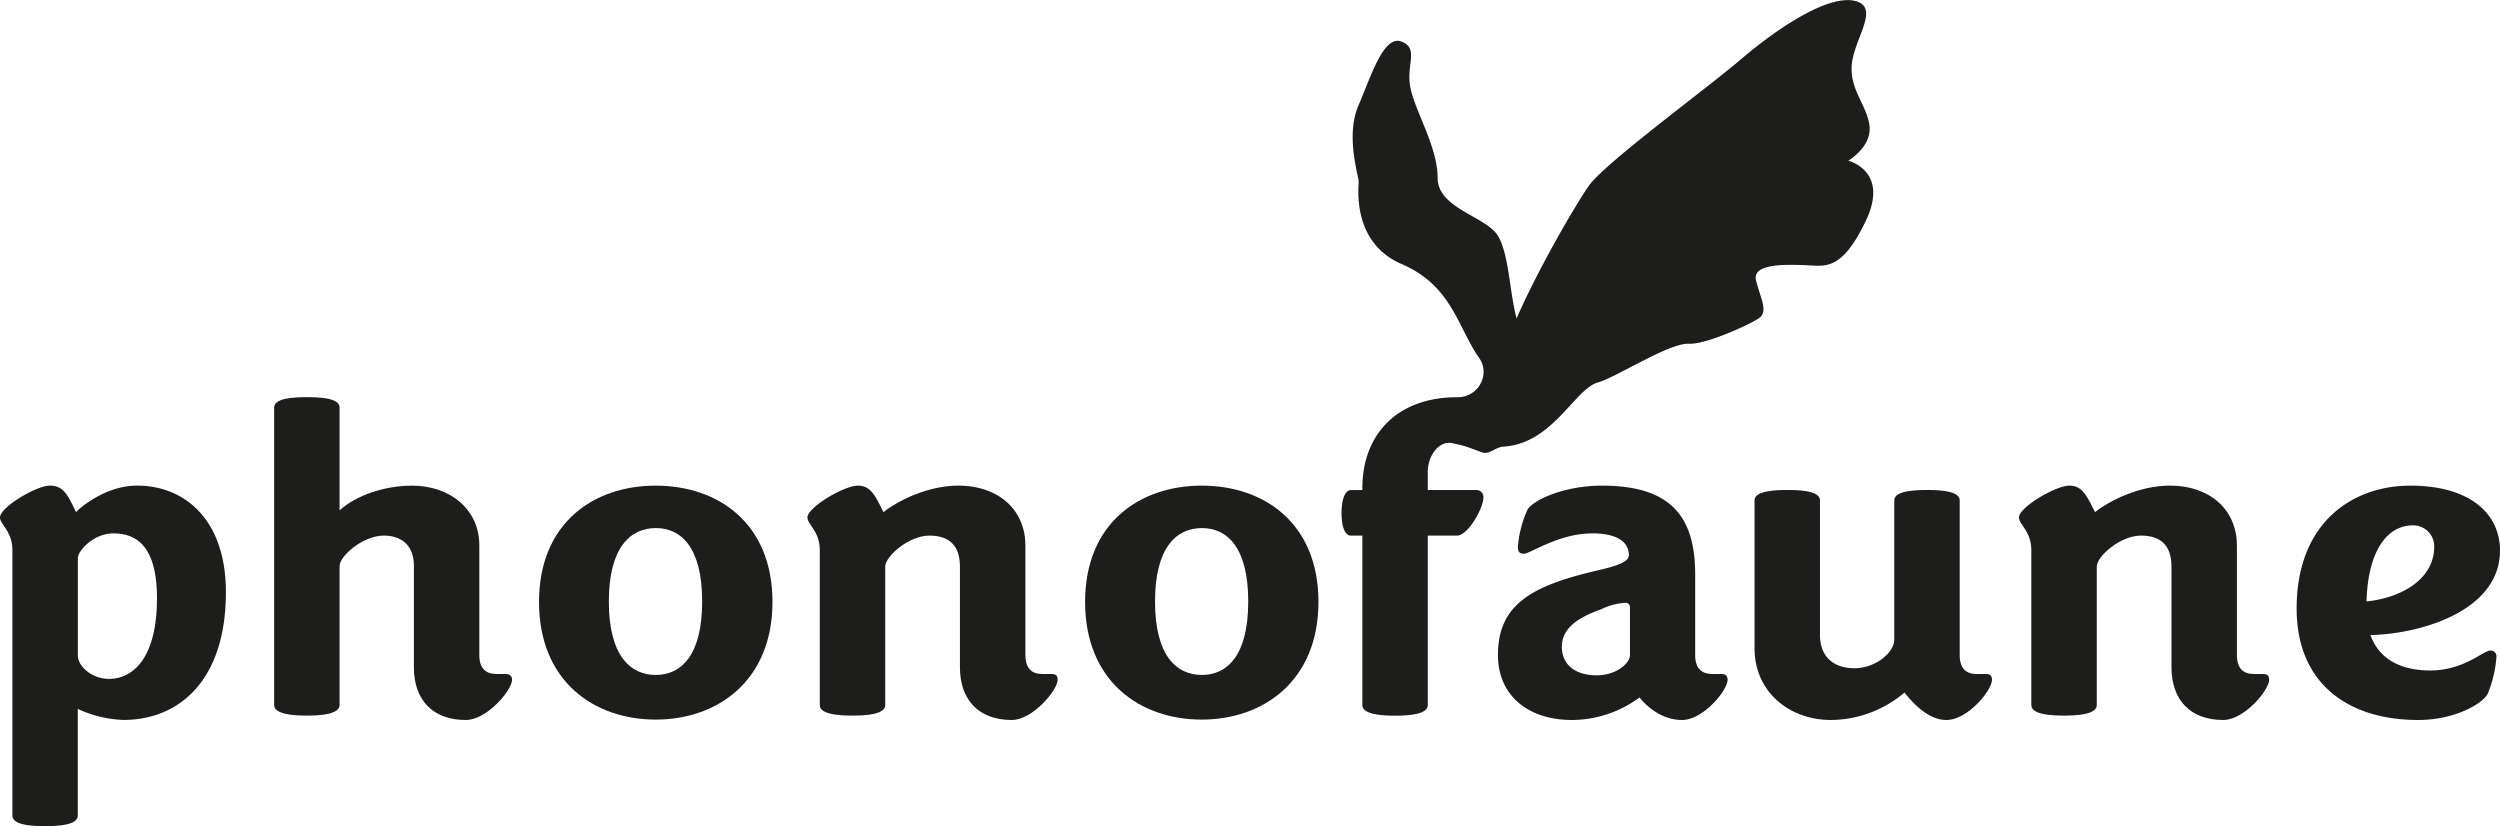
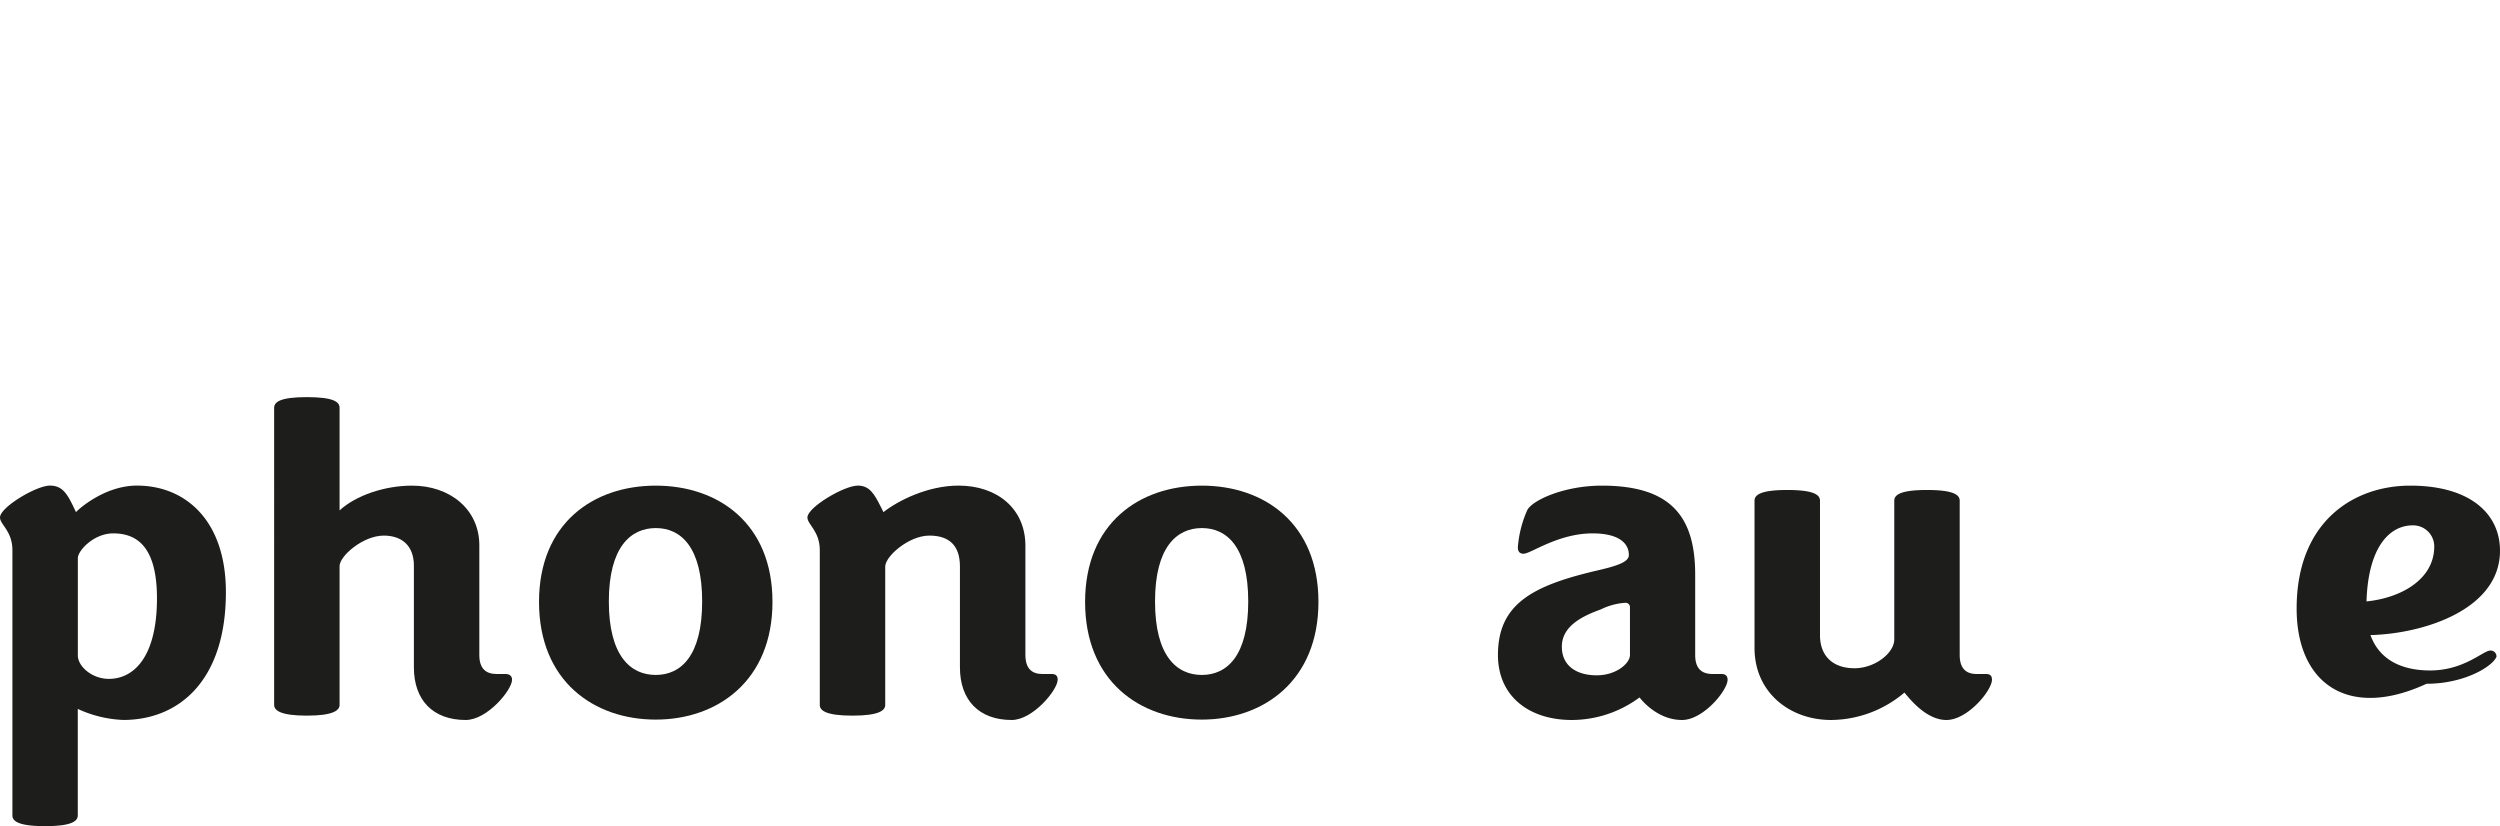
<svg xmlns="http://www.w3.org/2000/svg" id="Calque_1" data-name="Calque 1" viewBox="0 0 701.09 231.66">
  <defs>
    <style>.cls-1{fill:#1d1d1b;}</style>
  </defs>
  <path class="cls-1" d="M68.74,358.41V284c0-5.33-3.48-7.19-3.48-9.17,0-2.85,10.17-8.93,14-8.93s5.08,2.73,7.31,7.44c.75-.87,8.06-7.44,17.11-7.44,13.39,0,24.93,9.55,24.93,29.88,0,24.93-13.27,35.84-28.77,35.84a33.3,33.3,0,0,1-12.77-3.1v29.88c0,1.61-1.74,3-9.18,3S68.74,360,68.74,358.41Zm40.54-60.88c0-14.76-5.83-18.23-12.27-18.23-5.46,0-9.92,4.84-9.92,6.95v27.27c0,3.1,4,6.58,8.68,6.58C103.08,320.1,109.28,313.52,109.28,297.53Z" transform="translate(-65.26 -129.72)" />
  <path class="cls-1" d="M181.33,316.87V288.35c0-5.58-3.35-8.43-8.44-8.43-5.82,0-12.4,5.71-12.4,8.56v38.93c0,1.49-1.73,3-9.17,3s-9.18-1.49-9.18-3V244.09c0-1.61,1.62-3,9.18-3s9.17,1.37,9.17,3v28.76c4.59-4.21,12.65-6.94,20.34-6.94,10.54,0,18.85,6.57,18.85,16.74V313.4c0,3.84,1.86,5.33,4.83,5.33H207c1.24,0,1.86.62,1.86,1.61,0,2.86-6.94,11.29-13,11.29C186.66,331.63,181.33,326.05,181.33,316.87Z" transform="translate(-65.26 -129.72)" />
  <path class="cls-1" d="M216.42,298.52c0-22.07,15.25-32.61,32.73-32.61s32.74,10.54,32.74,32.61-15.38,33-32.74,33S216.42,320.72,216.42,298.52Zm45.75-.12c0-15.25-5.95-20.59-13-20.59S236,283.15,236,298.4,242.09,319,249.15,319,262.17,313.65,262.17,298.4Z" transform="translate(-65.26 -129.72)" />
  <path class="cls-1" d="M334.46,316.87V288.6c0-6-3.1-8.68-8.55-8.68-5.83,0-12.4,5.83-12.4,8.68v38.81c0,1.49-1.61,3-9.18,3s-9.17-1.49-9.17-3V284c0-5.33-3.47-7.19-3.47-9.17,0-2.85,10.29-8.93,14.13-8.93,3.23,0,4.59,2.23,6.45,5.95l.74,1.49c4.09-3.22,12.4-7.44,21.08-7.44,10.79,0,18.73,6.45,18.73,16.86V313.4c0,3.84,1.86,5.33,4.71,5.33h2.6c1.37,0,1.74.62,1.74,1.61,0,2.86-6.95,11.29-12.9,11.29C339.8,331.63,334.46,326.05,334.46,316.87Z" transform="translate(-65.26 -129.72)" />
  <path class="cls-1" d="M369.56,298.52c0-22.07,15.25-32.61,32.73-32.61S435,276.45,435,298.52s-15.38,33-32.74,33S369.56,320.72,369.56,298.52Zm45.75-.12c0-15.25-5.95-20.59-13-20.59s-13.14,5.34-13.14,20.59S395.23,319,402.29,319,415.31,313.65,415.31,298.4Z" transform="translate(-65.26 -129.72)" />
  <path class="cls-1" d="M525.05,325.3a32,32,0,0,1-19,6.33c-11.9,0-20.71-6.57-20.71-18.23,0-14.38,9.8-19.47,27.78-23.68,6-1.37,8.93-2.48,8.93-4.34,0-3.6-3.23-6.08-10.17-6.08-9.67,0-17.36,5.71-19.34,5.71-1.12,0-1.62-.62-1.62-1.86a31.46,31.46,0,0,1,2.61-10.3c1.24-2.72,10.17-6.94,20.95-6.94,19,0,26.17,8.31,26.17,24.92V313.4c0,3.84,1.86,5.33,4.83,5.33H548c1.24,0,1.74.62,1.74,1.61,0,3-6.82,11.29-12.77,11.29C529.64,331.63,525.05,325.3,525.05,325.3Zm-12-6.2c5.46,0,9.31-3.34,9.31-5.7V300.13a1.24,1.24,0,0,0-1.37-1.36,18.24,18.24,0,0,0-6.82,1.86c-5.21,1.86-10.91,4.71-10.91,10.41C503.23,316.38,507.32,319.1,513,319.1Z" transform="translate(-65.26 -129.72)" />
  <path class="cls-1" d="M557.29,311.42V270.13c0-1.62,1.74-3,9.18-3s9.18,1.36,9.18,3v37.69c0,6.08,3.84,9.3,9.67,9.3s11.16-4.34,11.16-8.06V270.13c0-1.62,1.73-3,9.17-3s9.18,1.36,9.18,3V313.4c0,3.84,1.86,5.33,4.71,5.33h2.6c1.37,0,1.74.62,1.74,1.61,0,3-6.82,11.29-12.77,11.29-4.59,0-8.43-3.85-10.42-6.08-.87-1-1.36-1.61-1.36-1.61a32.11,32.11,0,0,1-20.58,7.69C567.21,331.63,557.29,323.94,557.29,311.42Z" transform="translate(-65.26 -129.72)" />
-   <path class="cls-1" d="M674.22,316.87V288.6c0-6-3.1-8.68-8.55-8.68-5.83,0-12.4,5.83-12.4,8.68v38.81c0,1.49-1.61,3-9.18,3s-9.17-1.49-9.17-3V284c0-5.33-3.48-7.19-3.48-9.17,0-2.85,10.3-8.93,14.14-8.93,3.22,0,4.59,2.23,6.45,5.95l.74,1.49c4.09-3.22,12.4-7.44,21.08-7.44,10.79,0,18.72,6.45,18.72,16.86V313.4c0,3.84,1.86,5.33,4.71,5.33h2.61c1.36,0,1.73.62,1.73,1.61,0,2.86-6.94,11.29-12.89,11.29C679.55,331.63,674.22,326.05,674.22,316.87Z" transform="translate(-65.26 -129.72)" />
-   <path class="cls-1" d="M709.32,300.38c0-24.43,16-34.47,31.86-34.47,16.86,0,25.17,7.94,25.17,18.23,0,16.61-21.57,23.31-36.33,23.68,2.73,7.56,9.67,9.92,16.74,9.92,9.55,0,14.88-5.58,16.86-5.58a1.63,1.63,0,0,1,1.74,1.74A34,34,0,0,1,763,324.06c-1,2.61-8.81,7.57-19.6,7.57C723.82,331.63,709.32,321.46,709.32,300.38Zm19.59-2c9.92-1,19-6.33,19-15.38a5.91,5.91,0,0,0-6.08-5.95C735.6,277.07,729.4,282.77,728.91,298.4Z" transform="translate(-65.26 -129.72)" />
-   <path class="cls-1" d="M583.58,174.79s6.82-4,5.93-10-5.82-10.23-4.88-17.49,8-15.75.67-17.36-21,7.2-31.53,16.17-38.26,29.18-42.92,35.68c-3.09,4.31-13.91,22.62-20.28,37.21-1.92-6.84-2.12-18-5.2-23.1-3.34-5.53-16.94-7.7-16.94-16.25s-6-18.12-7.55-24.91,2.51-11.33-2.54-13.34-8.54,9.56-12.16,18,.1,19.7.1,21.22-2,17.11,12.06,23.15S474,221.4,480,230l.09.12c3.25,4.73-.38,11.06-6.11,11h-.14c-16.61,0-26.53,10.29-26.53,25.54v.5h-3.23c-1.24,0-2.6,1.74-2.6,6.45s1.36,6.32,2.6,6.32h3.23v47.49c0,1.49,1.61,3,9.17,3s9.18-1.49,9.18-3V279.92h8.18c3.1,0,7.44-7.69,7.44-10.79a2,2,0,0,0-2-2H465.66v-5.08c0-4.72,3.31-8.83,6.82-8.06,3.85.84,3.56.8,8.43,2.6,1.9.7,3.77-1.45,5.79-1.6.44,0,.89-.08,1.35-.13,13-1.58,18.95-16.07,25.26-17.86,5.33-1.51,20-11.16,25.6-10.88,4.7.24,16.88-5.29,19.64-7.18s.21-6-.85-10.71,8.75-4.34,14.08-4.13,9.94,1.71,16.7-12.39S583.58,174.79,583.58,174.79Z" transform="translate(-65.26 -129.72)" />
+   <path class="cls-1" d="M709.32,300.38c0-24.43,16-34.47,31.86-34.47,16.86,0,25.17,7.94,25.17,18.23,0,16.61-21.57,23.31-36.33,23.68,2.73,7.56,9.67,9.92,16.74,9.92,9.55,0,14.88-5.58,16.86-5.58a1.63,1.63,0,0,1,1.74,1.74c-1,2.61-8.81,7.57-19.6,7.57C723.82,331.63,709.32,321.46,709.32,300.38Zm19.59-2c9.92-1,19-6.33,19-15.38a5.91,5.91,0,0,0-6.08-5.95C735.6,277.07,729.4,282.77,728.91,298.4Z" transform="translate(-65.26 -129.72)" />
</svg>